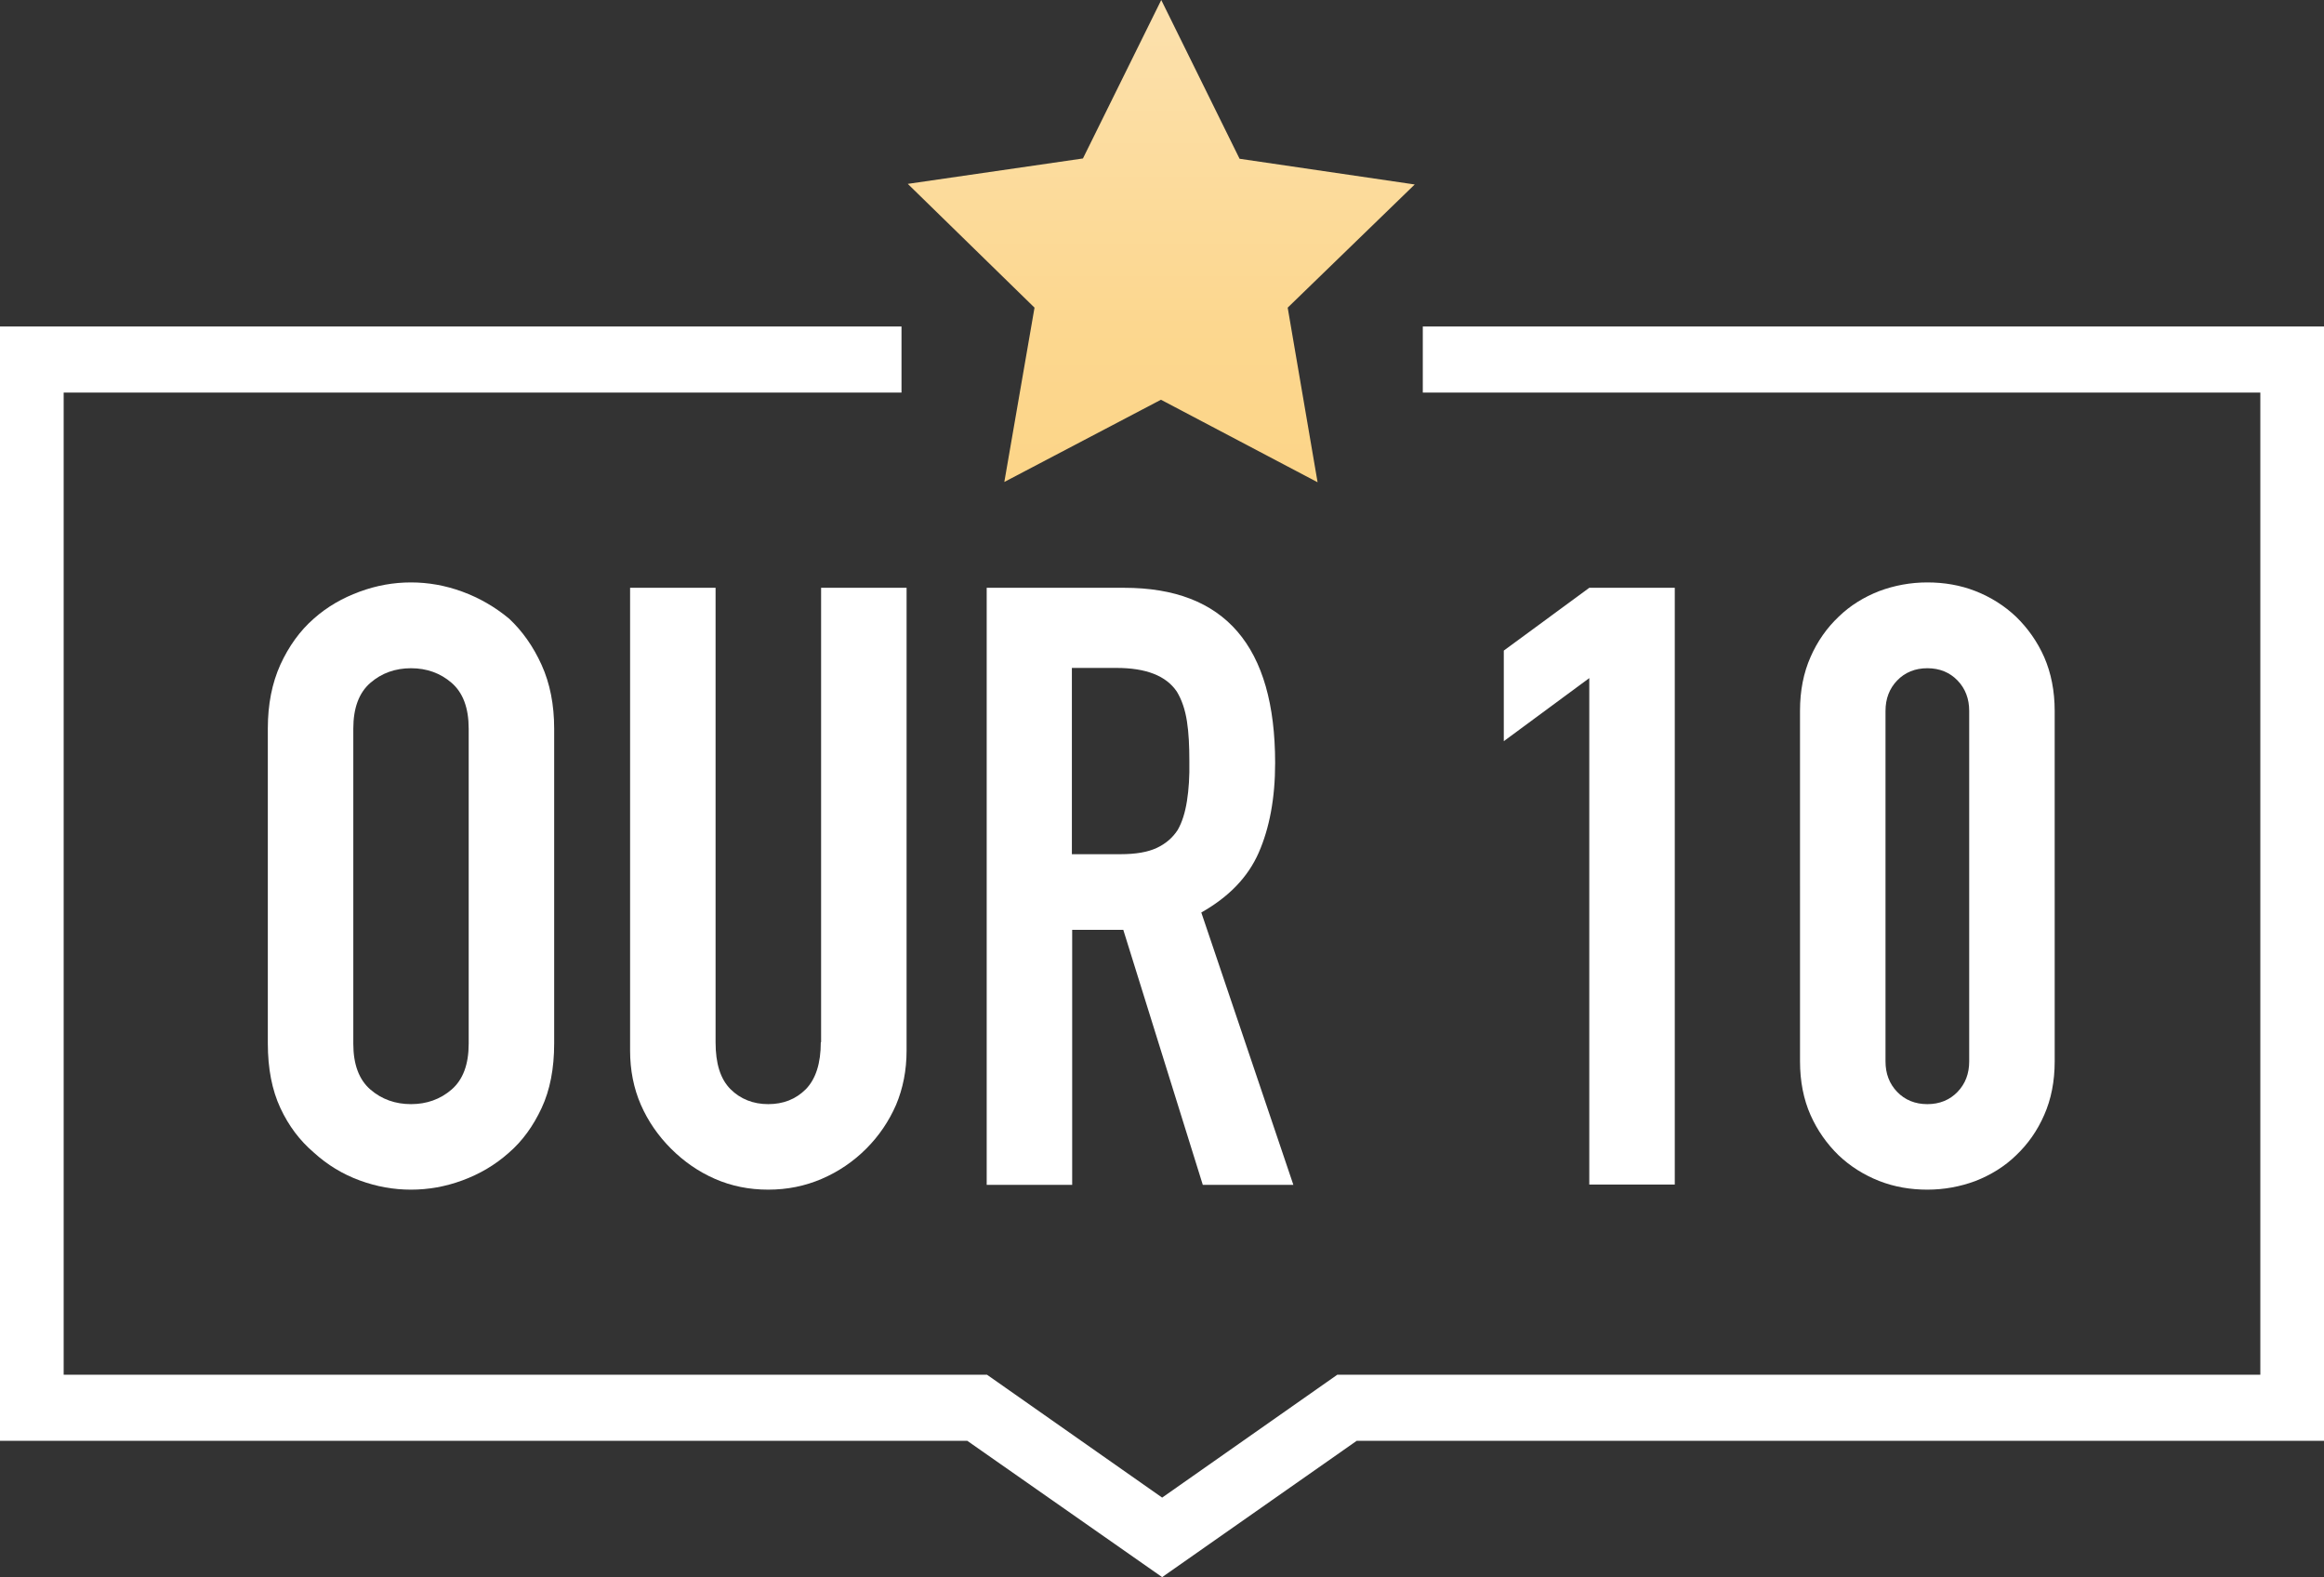
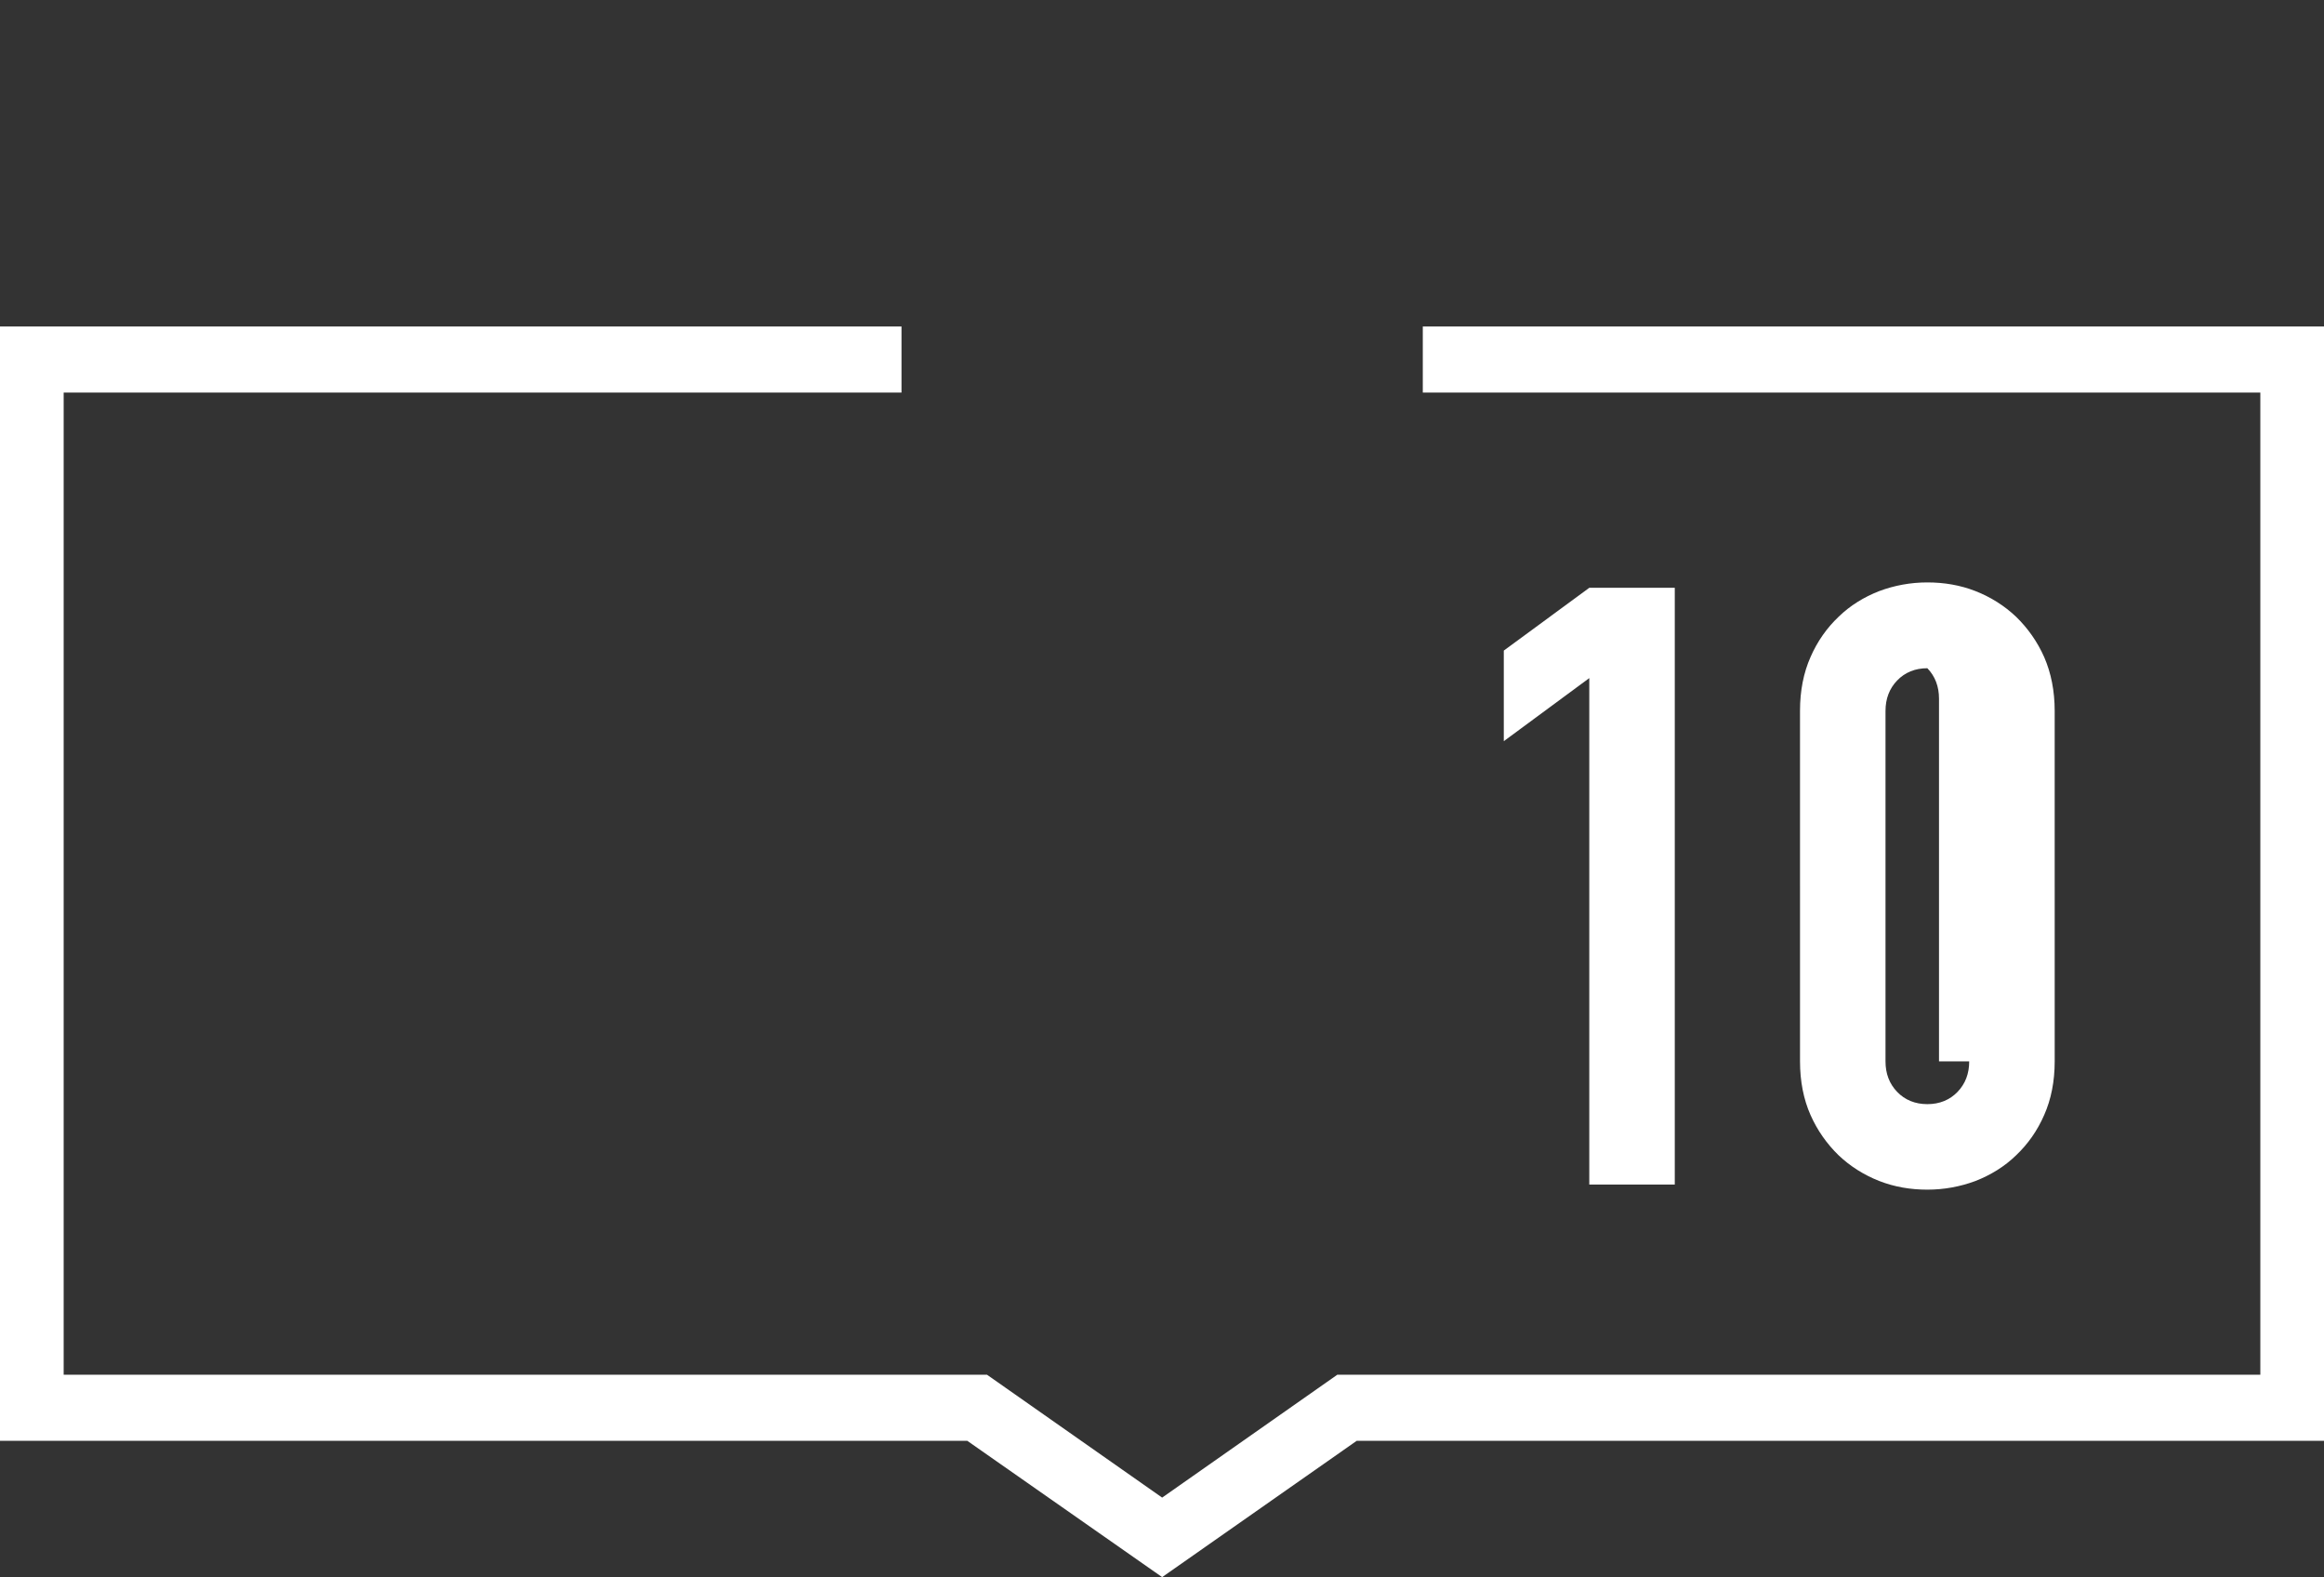
<svg xmlns="http://www.w3.org/2000/svg" version="1.1" id="ëÎÓÈ_1" x="0px" y="0px" viewBox="0 0 777.5 527.5" style="enable-background:new 0 0 777.5 527.5;" xml:space="preserve">
  <rect x="0" y="0" width="777.5" height="527.5" fill="#333333" stroke="none" />
  <style type="text/css">
	.st0{fill:#FFFFFF;}
	.st1{fill-rule:evenodd;clip-rule:evenodd;fill:url(#SVGID_1_);}
</style>
  <g>
    <g>
      <polygon class="st0" points="476,109.2 476,131.3 756.2,131.3 756.2,306.5 756.2,369.5 756.2,459.8 447.4,459.8 388.8,500.9     330.2,459.8 21.3,459.8 21.3,369.5 21.3,306.5 21.3,131.3 301.6,131.3 301.6,109.2 0,109.2 0,306.5 0,369.5 0,481.9 323.6,481.9     388.8,527.5 453.9,481.9 777.5,481.9 777.5,369.5 777.5,306.5 777.5,109.2   " />
    </g>
  </g>
  <g>
-     <path class="st0" d="M170.3,206.9c-4.7-3.9-9.9-6.9-15.6-9c-5.7-2.1-11.5-3.1-17.2-3.1c-5.8,0-11.5,1-17.2,3.1   c-5.7,2.1-10.8,5-15.3,9c-4.7,4.1-8.4,9.3-11.2,15.4c-2.8,6.2-4.2,13.3-4.2,21.3v105.4c0,8.4,1.4,15.6,4.2,21.6   c2.8,6,6.5,10.9,11.2,14.9c4.5,4.1,9.6,7.2,15.3,9.3c5.7,2.1,11.4,3.1,17.2,3.1c5.8,0,11.5-1,17.2-3.1c5.7-2.1,10.9-5.1,15.6-9.3   c4.5-3.9,8.1-8.9,10.9-14.9c2.8-6,4.2-13.2,4.2-21.6V243.7c0-8-1.4-15.1-4.2-21.3C178.4,216.2,174.7,211,170.3,206.9z M156.8,349.1   c0,6.9-1.9,12-5.7,15.3c-3.8,3.3-8.4,4.9-13.6,4.9c-5.2,0-9.8-1.6-13.6-4.9c-3.8-3.3-5.7-8.4-5.7-15.3V243.7c0-6.9,1.9-12,5.7-15.3   c3.8-3.3,8.4-4.9,13.6-4.9c5.2,0,9.8,1.6,13.6,4.9c3.8,3.3,5.7,8.4,5.7,15.3V349.1z" />
-     <path class="st0" d="M274.6,348.6c0,7.1-1.7,12.3-5,15.7c-3.4,3.4-7.6,5-12.6,5c-5,0-9.3-1.7-12.6-5c-3.4-3.4-5-8.6-5-15.7v-152   h-28.6v154.8c0,6.5,1.2,12.6,3.6,18.1c2.4,5.5,5.8,10.4,10.1,14.7c4.3,4.3,9.2,7.7,14.7,10.1c5.5,2.4,11.4,3.6,17.8,3.6   c6.4,0,12.3-1.2,17.9-3.6c5.6-2.4,10.6-5.8,14.9-10.1c4.3-4.3,7.6-9.2,10-14.7c2.3-5.5,3.5-11.5,3.5-18.1V196.6h-28.6V348.6z" />
-     <path class="st0" d="M421.1,285.2c3.6-8.2,5.5-18.2,5.5-30c0-39.1-16.8-58.6-50.5-58.6h-46v199.7h28.6V311h17.1l26.6,85.3h30.3   l-30.8-91.1C411.1,300,417.5,293.4,421.1,285.2z M397.1,267.9c-0.6,3.8-1.6,7.1-3.1,9.7c-1.7,2.6-4,4.6-7,6c-3,1.4-7,2.1-12.1,2.1   h-16.3v-62.3h14.9c9.9,0,16.6,2.6,20.2,7.9c1.7,2.8,2.8,6.1,3.4,10c0.6,3.8,0.8,8.3,0.8,13.3C398,259.7,397.7,264.1,397.1,267.9z" />
    <polygon class="st0" points="503.1,217.6 503.1,247.9 531.7,226.8 531.7,396.2 560.3,396.2 560.3,196.6 531.7,196.6  " />
-     <path class="st0" d="M683.9,219.8c-2.3-5.2-5.5-9.7-9.4-13.5c-3.9-3.7-8.5-6.6-13.6-8.6c-5.1-2-10.5-2.9-16.1-2.9s-11,1-16.1,2.9   c-5.1,2-9.7,4.8-13.6,8.6c-3.9,3.7-7.1,8.2-9.4,13.5c-2.3,5.2-3.5,11.2-3.5,17.9V355c0,6.7,1.2,12.7,3.5,17.9   c2.3,5.2,5.5,9.7,9.4,13.5c3.9,3.7,8.5,6.6,13.6,8.6c5.1,2,10.5,2.9,16.1,2.9s11-1,16.1-2.9c5.1-2,9.7-4.8,13.6-8.6   c3.9-3.7,7.1-8.2,9.4-13.5c2.3-5.2,3.5-11.2,3.5-17.9V237.8C687.4,231.1,686.2,225.1,683.9,219.8z M658.8,355   c0,4.1-1.3,7.5-3.9,10.2c-2.6,2.7-6,4.1-10.1,4.1c-4.1,0-7.5-1.4-10.1-4.1c-2.6-2.7-3.9-6.1-3.9-10.2V237.8c0-4.1,1.3-7.5,3.9-10.2   c2.6-2.7,6-4.1,10.1-4.1c4.1,0,7.5,1.4,10.1,4.1c2.6,2.7,3.9,6.1,3.9,10.2V355z" />
+     <path class="st0" d="M683.9,219.8c-2.3-5.2-5.5-9.7-9.4-13.5c-3.9-3.7-8.5-6.6-13.6-8.6c-5.1-2-10.5-2.9-16.1-2.9s-11,1-16.1,2.9   c-5.1,2-9.7,4.8-13.6,8.6c-3.9,3.7-7.1,8.2-9.4,13.5c-2.3,5.2-3.5,11.2-3.5,17.9V355c0,6.7,1.2,12.7,3.5,17.9   c2.3,5.2,5.5,9.7,9.4,13.5c3.9,3.7,8.5,6.6,13.6,8.6c5.1,2,10.5,2.9,16.1,2.9s11-1,16.1-2.9c5.1-2,9.7-4.8,13.6-8.6   c3.9-3.7,7.1-8.2,9.4-13.5c2.3-5.2,3.5-11.2,3.5-17.9V237.8C687.4,231.1,686.2,225.1,683.9,219.8z M658.8,355   c0,4.1-1.3,7.5-3.9,10.2c-2.6,2.7-6,4.1-10.1,4.1c-4.1,0-7.5-1.4-10.1-4.1c-2.6-2.7-3.9-6.1-3.9-10.2V237.8c0-4.1,1.3-7.5,3.9-10.2   c2.6-2.7,6-4.1,10.1-4.1c2.6,2.7,3.9,6.1,3.9,10.2V355z" />
  </g>
  <linearGradient id="SVGID_1_" gradientUnits="userSpaceOnUse" x1="388.5" y1="530" x2="388.5" y2="368.7" gradientTransform="matrix(1 0 0 -1 0 530)">
    <stop offset="0" style="stop-color:#FCE1AE" />
    <stop offset="0.194" style="stop-color:#FCDEA4" />
    <stop offset="0.677" style="stop-color:#FCD78F" />
    <stop offset="1" style="stop-color:#FCD588" />
  </linearGradient>
-   <polygon class="st1" points="388.4,133.7 336,161.2 346.1,102.9 303.7,61.5 362.3,53 388.5,0 414.7,53.1 473.3,61.7 430.8,102.9   440.8,161.3 " />
</svg>